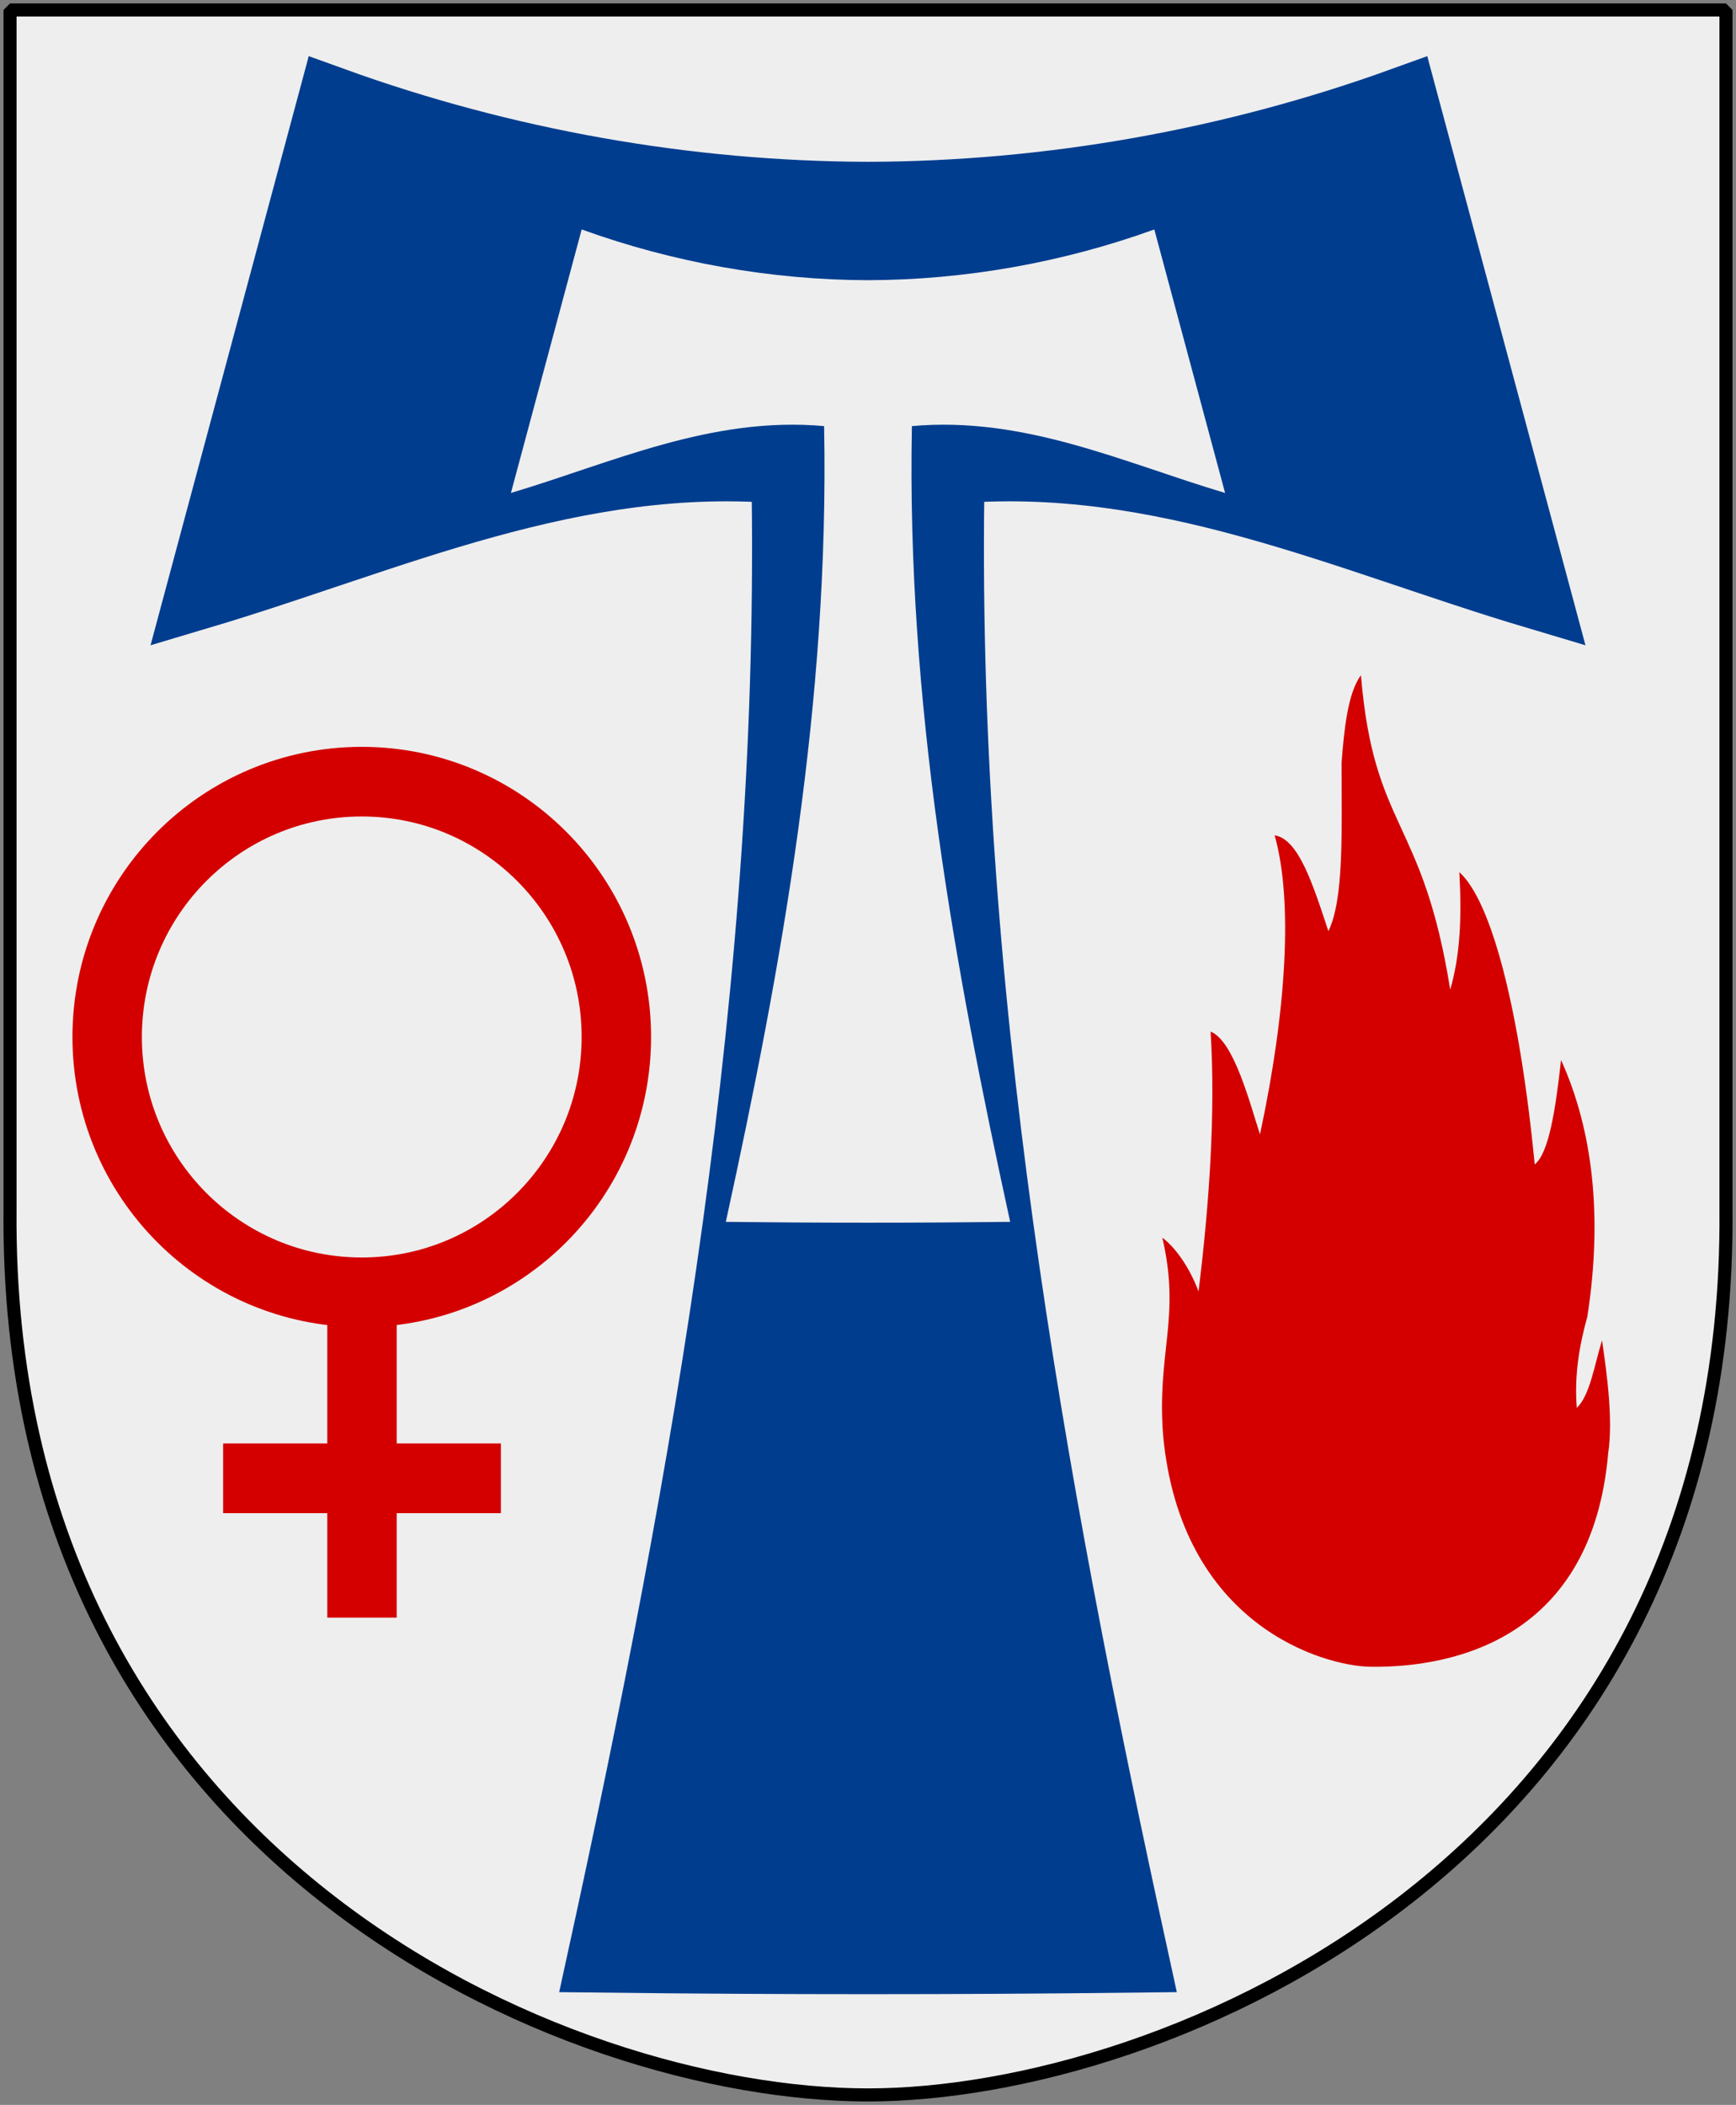
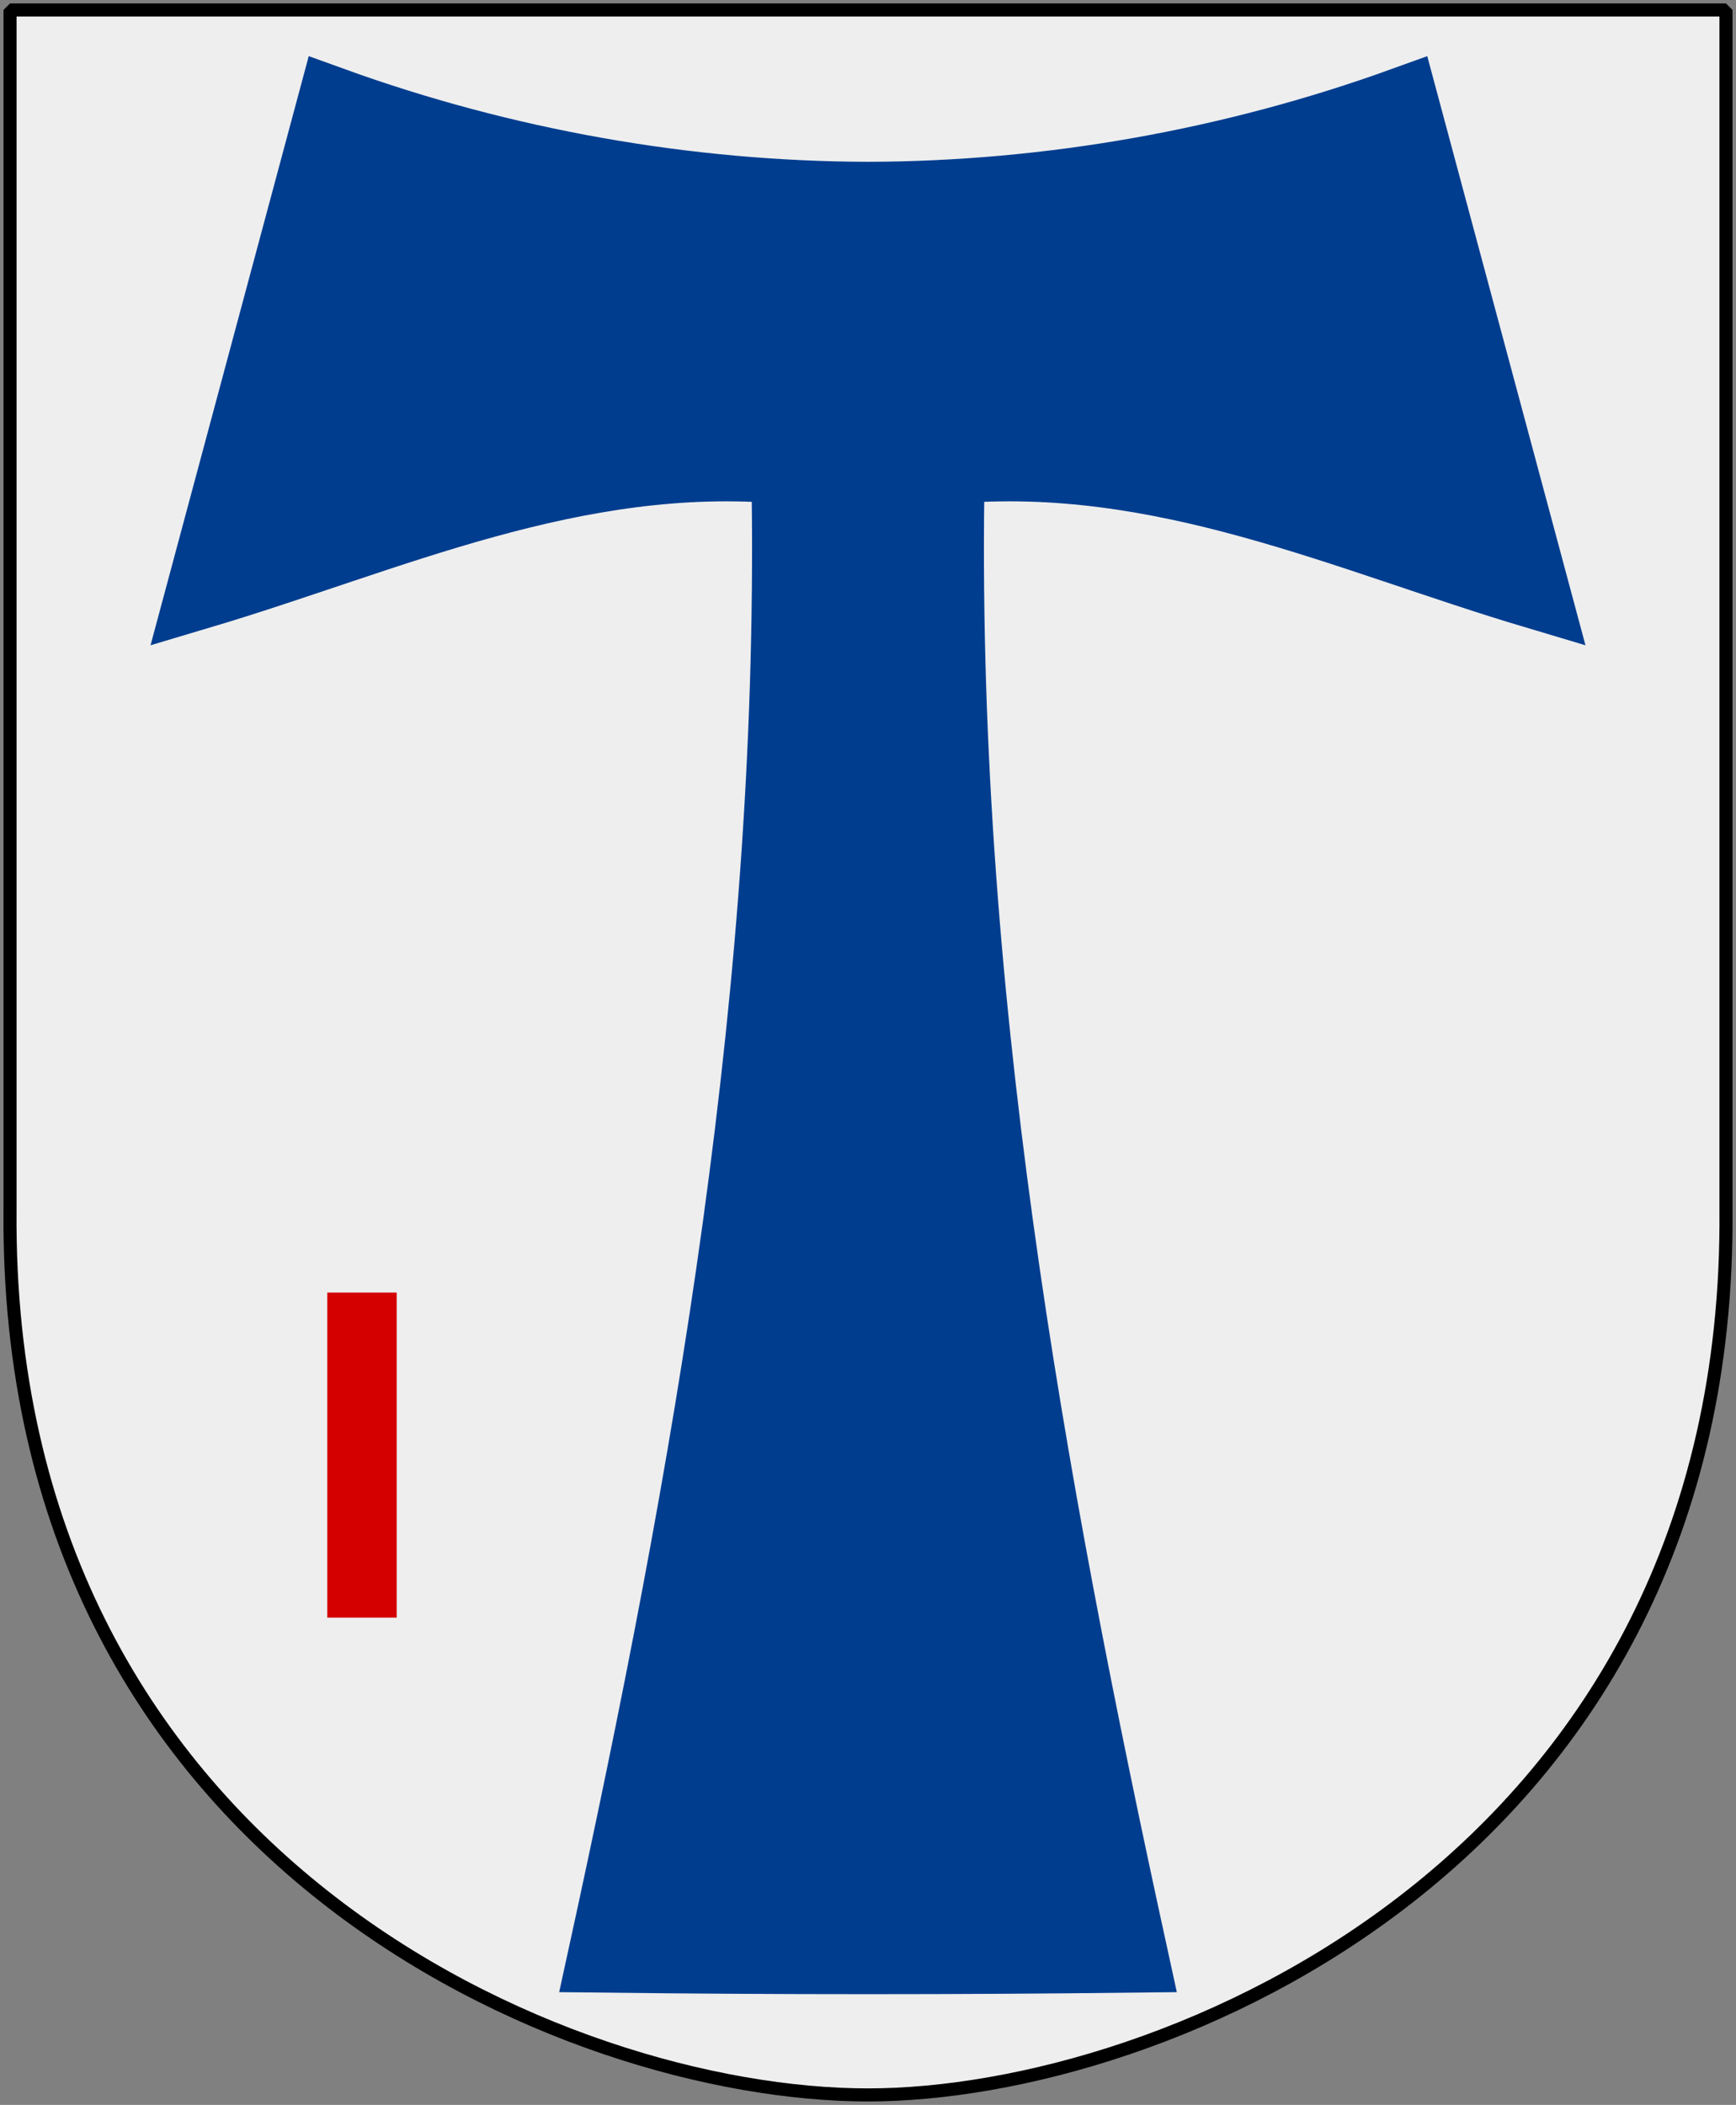
<svg xmlns="http://www.w3.org/2000/svg" version="1.0" width="251" height="304.2" id="svg4166">
  <rect width="100%" height="100%" fill="#808080" stroke="none" />
  <defs id="defs4168" />
  <path d="M 249.551,1.44 L 1.45,1.44 L 1.45,174.936 C 0.682,268.657 81.739,302.756 125.5,302.756 C 168.494,302.756 250.318,268.657 249.551,174.936 L 249.551,1.44 z" id="Shield" style="fill:#eeeeee" />
  <path d="M 125.5,28.385 C 99.318,28.318 72.902,23.648 48.056,14.666 L 28.916,85.908 C 56.35,77.735 83.046,65.096 113.626,67.832 C 115.068,142.334 102.27,213.292 87.044,282.974 C 99.828,283.122 112.664,283.196 125.5,283.196 C 138.336,283.196 151.172,283.122 163.956,282.974 C 148.73,213.292 135.932,142.334 137.374,67.832 C 167.954,65.096 194.65,77.735 222.084,85.908 L 202.944,14.666 C 178.098,23.648 151.682,28.318 125.5,28.385 z" id="Tau-cross" style="fill:#003d8f;stroke:#003d8f;stroke-width:10;stroke-miterlimit:4;stroke-dasharray:none;stroke-opacity:1" />
-   <path d="M 125.5,40.493 C 111.504,40.457 97.384,37.961 84.102,33.16 L 73.871,71.242 C 88.536,66.873 102.806,60.117 119.153,61.58 C 119.924,101.405 113.083,139.335 104.943,176.584 C 111.777,176.663 118.639,176.702 125.5,176.702 C 132.361,176.702 139.223,176.663 146.057,176.584 C 137.917,139.335 131.076,101.405 131.847,61.58 C 148.194,60.117 162.464,66.873 177.129,71.242 L 166.898,33.16 C 153.616,37.961 139.496,40.457 125.5,40.493 z" id="Tau-cross-2" style="fill:#eeeeee" />
-   <path d="M 168.159,207.319 C 167.26,195.345 170.751,190.424 168.054,178.86 C 170.328,180.583 172.285,183.863 173.29,186.652 C 174.823,174.185 175.775,160.899 175.035,149.089 C 178.42,150.401 180.747,159.587 182.175,163.934 C 185.983,146.219 186.988,130.226 184.291,120.712 C 187.729,121.286 189.738,127.519 192.066,134.573 C 194.34,129.898 193.97,120.22 193.97,110.214 C 194.34,105.458 194.869,100.127 196.773,97.584 C 198.624,119.974 205.711,118.088 209.678,143.02 C 211.106,138.099 211.371,132.768 211,126.043 C 215.655,130.226 219.727,145.891 221.896,168.28 C 223.958,166.64 224.91,160.325 225.704,153.19 C 230.199,163.114 231.786,175.498 229.512,190.26 C 228.348,194.443 227.608,198.708 227.978,203.465 C 229.882,201.66 230.517,197.314 231.627,193.705 C 232.421,199.036 233.214,205.351 232.527,209.944 C 230.252,236.516 210.621,241.016 198.217,240.882 C 191.273,240.804 170.655,234.793 168.159,207.319 z" id="Eld" style="fill:#d40000" />
  <g transform="matrix(2.173,0,0,2.181,-758.2,-951.123)" id="Venus-Symbol" style="fill:none;stroke:#d40000">
-     <path d="M 176,33 C 176,39.075 171.075,44 165,44 C 158.925,44 154,39.075 154,33 C 154,26.925 158.925,22 165,22 C 171.075,22 176,26.925 176,33 z" transform="matrix(1.54,0,0,1.538,118.889,454.054)" id="path3939" style="stroke-width:3" />
    <path d="M 373.005,521.744 L 373.005,543.282" id="path3941" style="stroke-width:4.618;stroke-linecap:butt" />
-     <path d="M 363.765,534.051 L 382.246,534.051" id="path4816" style="stroke-width:4.618;stroke-linecap:butt" />
  </g>
  <path d="M 249.551,1.44 L 1.45,1.44 L 1.45,174.936 C 0.682,268.657 81.739,302.756 125.5,302.756 C 168.494,302.756 250.318,268.657 249.551,174.936 L 249.551,1.44 z" id="Frame" style="fill:none;fill-opacity:0;stroke:#000000;stroke-width:1.888;stroke-linejoin:bevel" />
</svg>